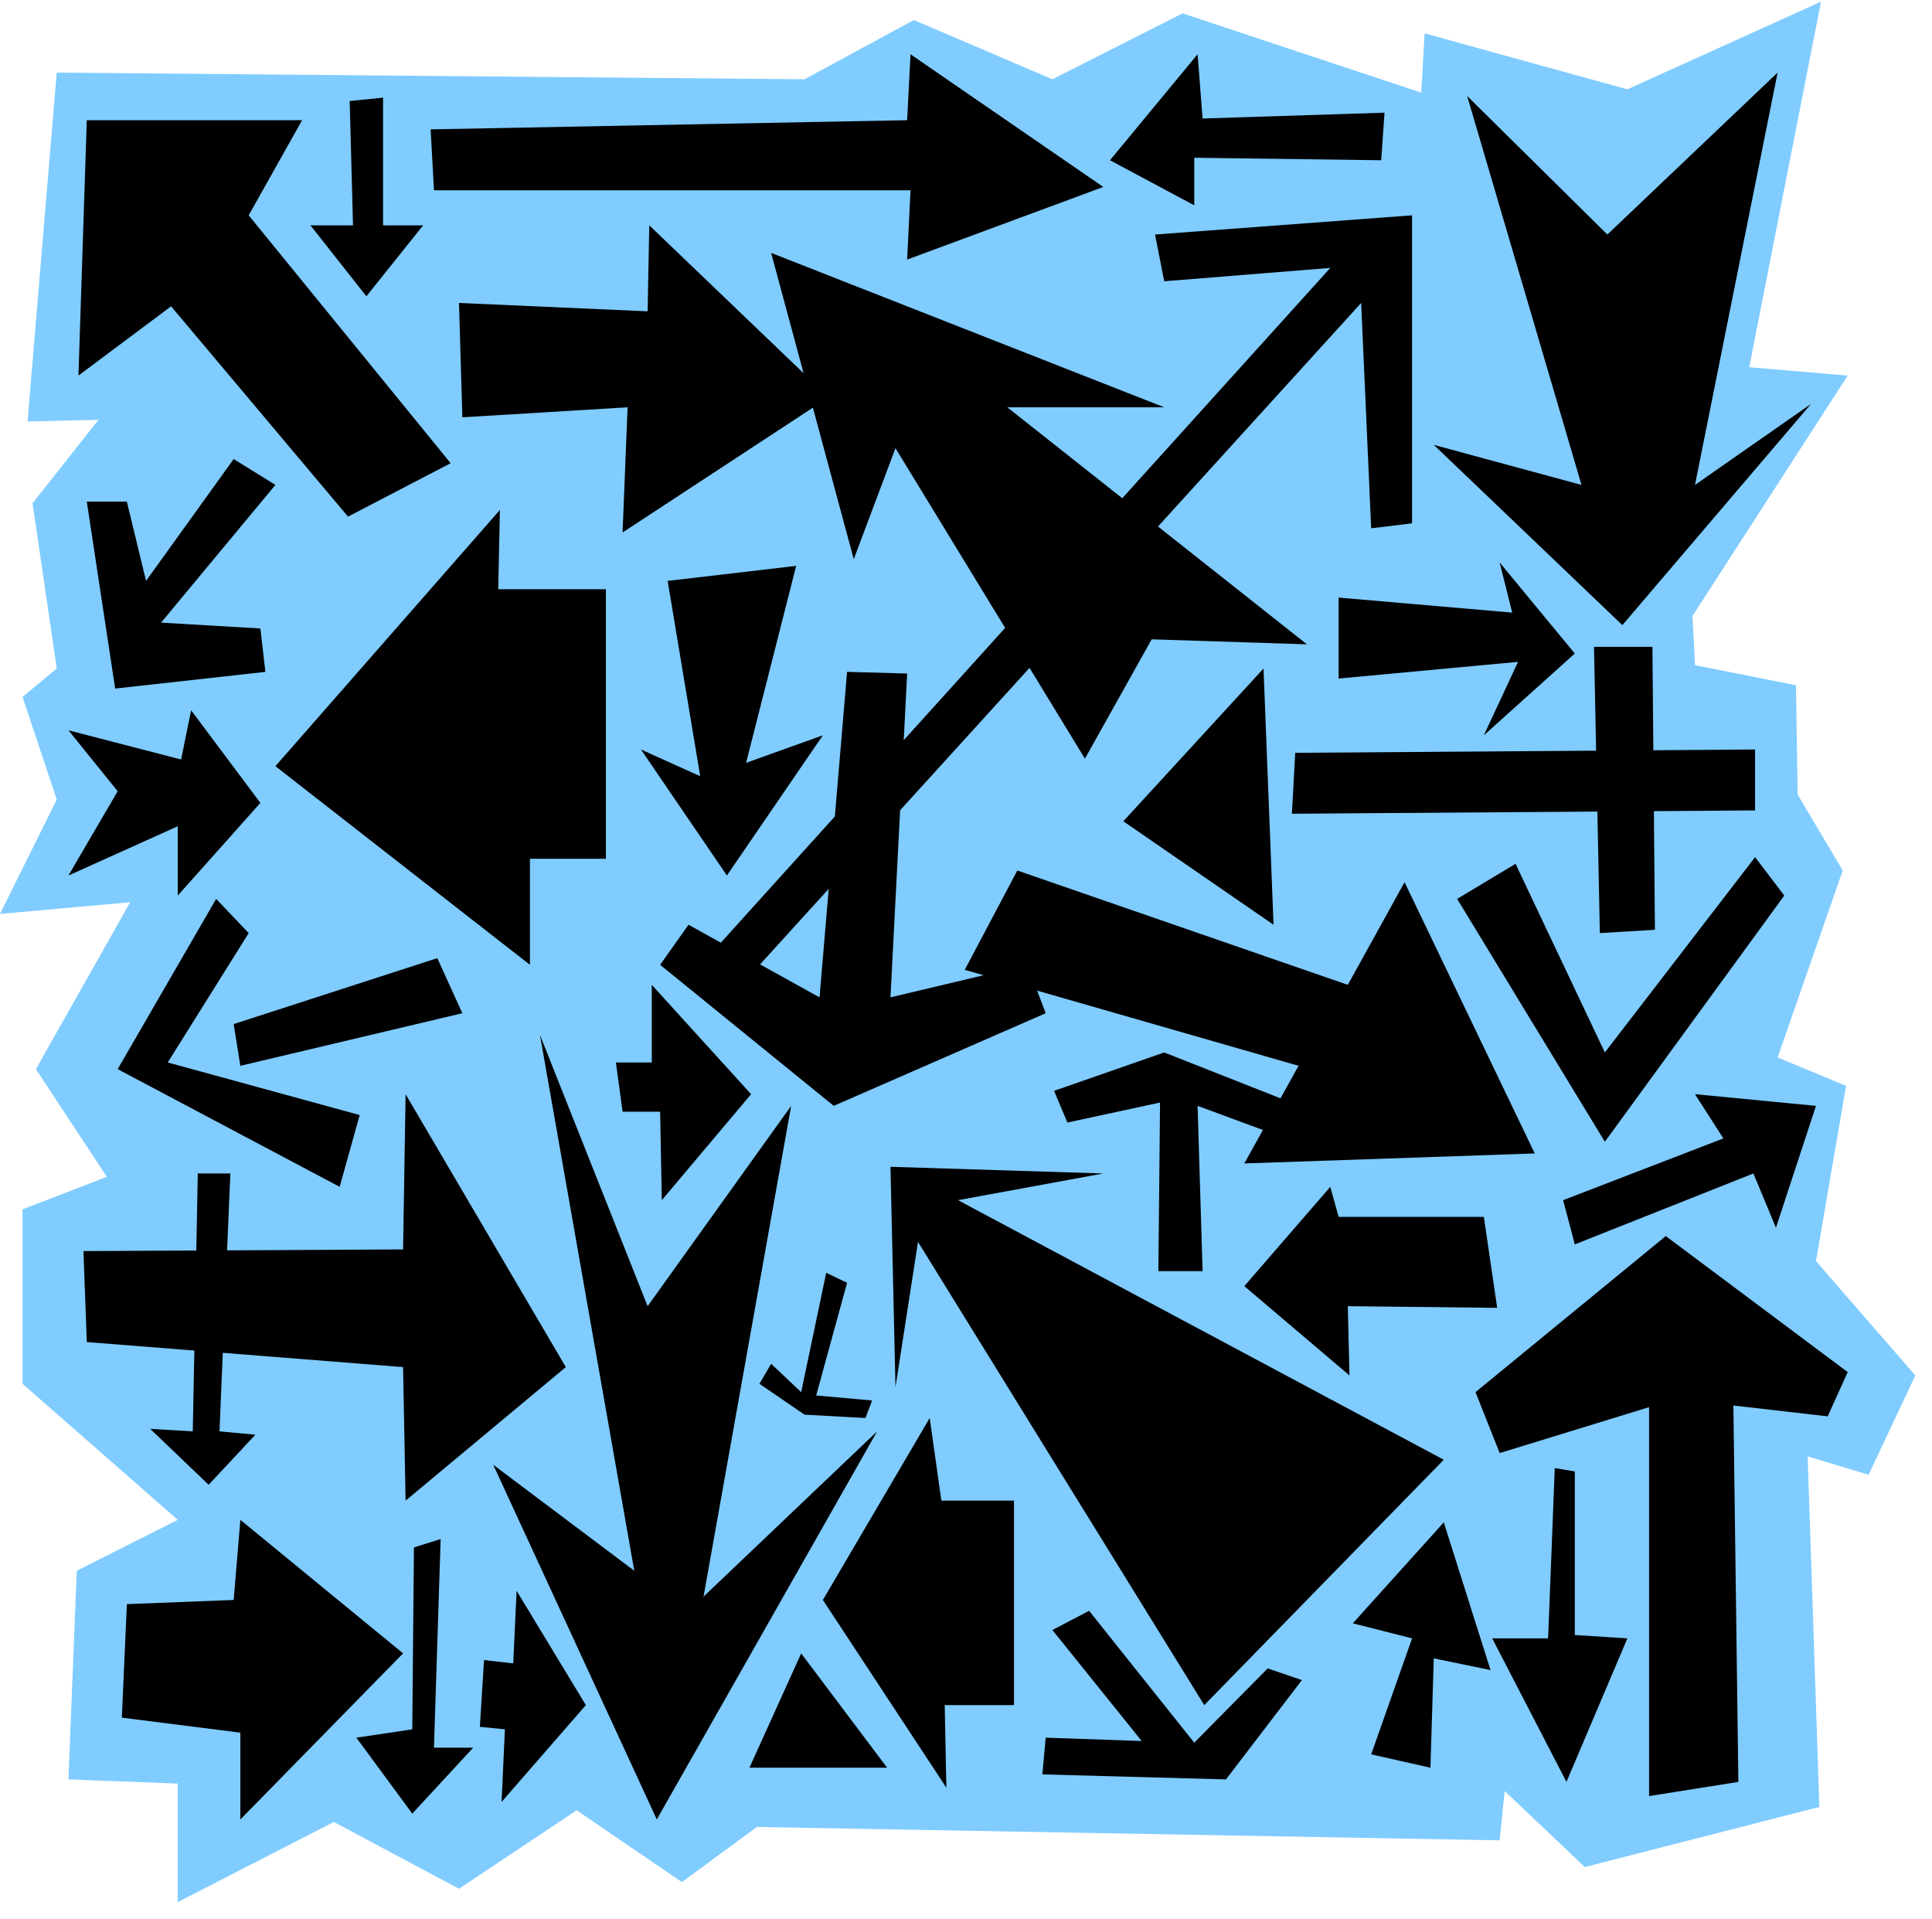
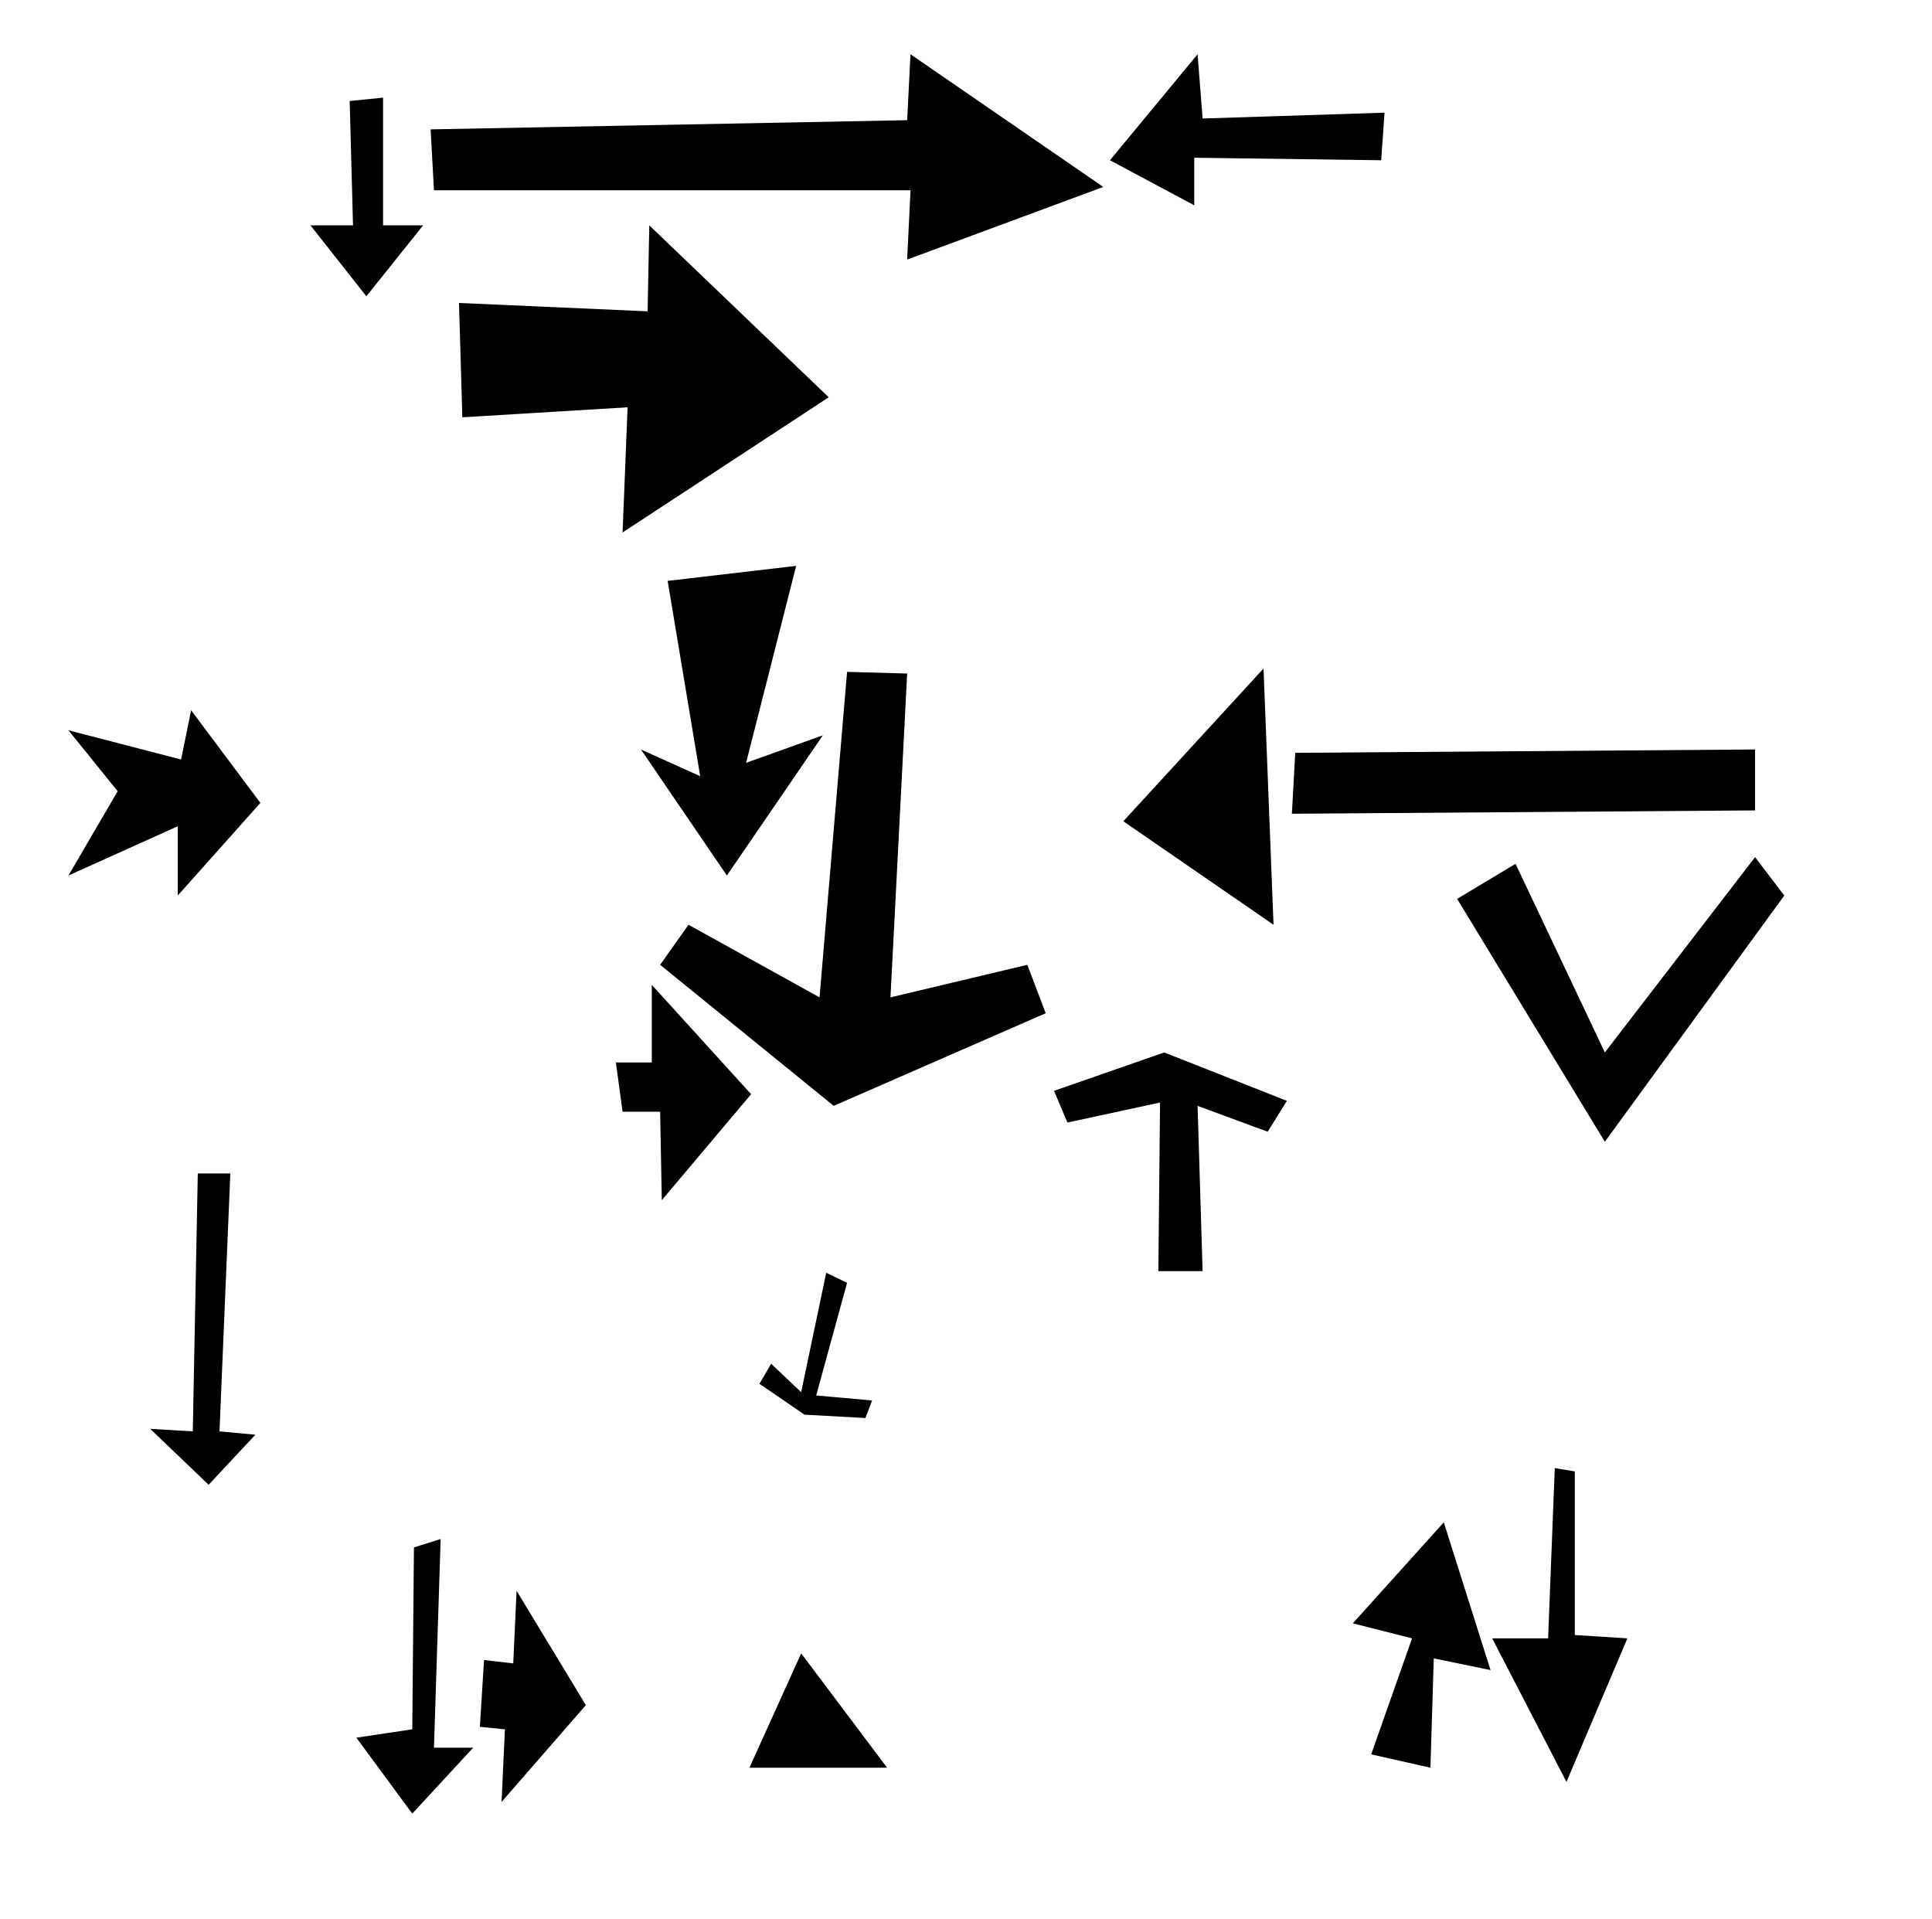
<svg xmlns="http://www.w3.org/2000/svg" fill-rule="evenodd" height="364.198" preserveAspectRatio="none" stroke-linecap="round" viewBox="0 0 2315 2299" width="366.733">
  <style>.pen1{stroke:none}.brush2{fill:#000}</style>
-   <path class="pen1" style="fill:#80ccff" d="M68 87 33 505l85-2-79 100 29 198-41 34 41 123-68 137 156-14-113 200 85 129-101 39v209l186 163-121 61-10 250 131 5v142l187-96 150 80 141-94 126 86 90-66 890 16 6-59 96 91 281-72-14-420 73 22 56-119-119-137 36-210-82-34 78-224-54-91-2-131-121-24-3-59 186-288-118-10 86-438-232 105-243-67-4 71-286-95-156 79-166-71-131 71-896-8z" />
-   <path class="pen1 brush2" d="M104 144 94 450l111-83 212 252 123-64-242-297 64-114H104zm176 406L175 696l-23-95h-48l34 224 180-20-6-52-119-7 137-165-50-31zm319 61L330 918l305 238v-127h91V706H597l2-95zm1093-353-308 23 11 56 199-16-747 827 36 38 748-823 12 270 49-6V258zm-473 785 396 137 68-123 156 325-348 12 65-117-400-115 63-119z" />
-   <path class="pen1 brush2" d="m1073 537 227 372 80-143 186 6-359-284h188L924 303l99 367 50-133zM152 1922l128-5 8-96 195 160-195 199v-104l-142-18 6-136zm1824 230v-466l-179 55-29-73 228-187 218 163-24 53-113-13 6 451-107 17zM591 1755l196 425 264-465-208 198 105-588-172 240-129-325 113 642-169-127zm-332-678-118 204 266 141 24-86-230-63 97-155-39-41z" />
-   <path class="pen1 brush2" d="m280 1227 8 50 266-63-30-66-244 79zm787 171 6 264 27-174 343 555 287-294-582-311 174-32-255-8z" />
  <path class="pen1 brush2" d="m1395 1261-132 46 16 38 111-24-2 202h53l-6-198 84 31 23-37-147-58zm-380-456-33 390-157-87-34 48 208 169 254-111-22-58-164 39 20-388-72-2zM778 270l215 206-247 162 6-150-198 12-4-137 226 10 2-103zM516 155l571-11 4-79 231 159-235 87 4-83H520l-4-73zm998 646-168 183 180 124-12-307zm38 101 551-4v73l-555 4 4-73zm194 175 177 291 215-295-35-46-180 234-107-226-70 42z" />
-   <path class="pen1 brush2" d="m1910 775 7 343 66-4-3-339h-70zm-152-660 168 166 204-194-99 494 139-97-226 265-226-216 177 48-137-466zm39 559 90 109-109 98 41-88-215 20v-97l208 18-15-60zm-683 1025-128 218 148 225-2-99h83v-245h-87l-14-99zm147 254 107 133-115-4-4 44 220 6 91-119-41-14-88 89-126-158-44 23zm333-531-103 119 126 107-2-83 179 2-16-109h-174l-10-36zm279 16 192-74-34-53 145 14-48 146-27-65-214 85-14-53zm-1773 61 383-2 3-186 192 327-192 160-3-160-379-30-4-109z" />
  <path class="pen1 brush2" d="m237 1406-6 309-51-3 70 67 56-60-43-4 13-309h-39zm-8-555 83 111-99 111v-83l-131 59 59-101-59-73 135 35 12-59zm539 47 103 151 115-168-92 33 60-236-154 18 39 234-71-32zm13 282 119 131-107 127-2-106h-45l-8-59h43v-93zM419 121l4 149h-51l67 85 68-85h-48V117l-40 4zm1016-56-105 127 101 54v-57l224 3 4-57-218 7-6-77zm353 1898 89 172 73-172-63-4v-196l-24-4-8 204h-67zm-58-139-109 121 71 18-49 139 71 16 4-131 68 14-56-177zm-1111 82 83 137-101 116 4-87-30-3 5-80 35 4 4-87zm-123-52-2 218-67 10 67 91 73-79h-47l8-250-32 10zm464 127-62 137h165l-103-137zm30-456-30 143-36-34-14 24 54 37 73 4 8-21-67-6 37-135-25-12z" />
</svg>